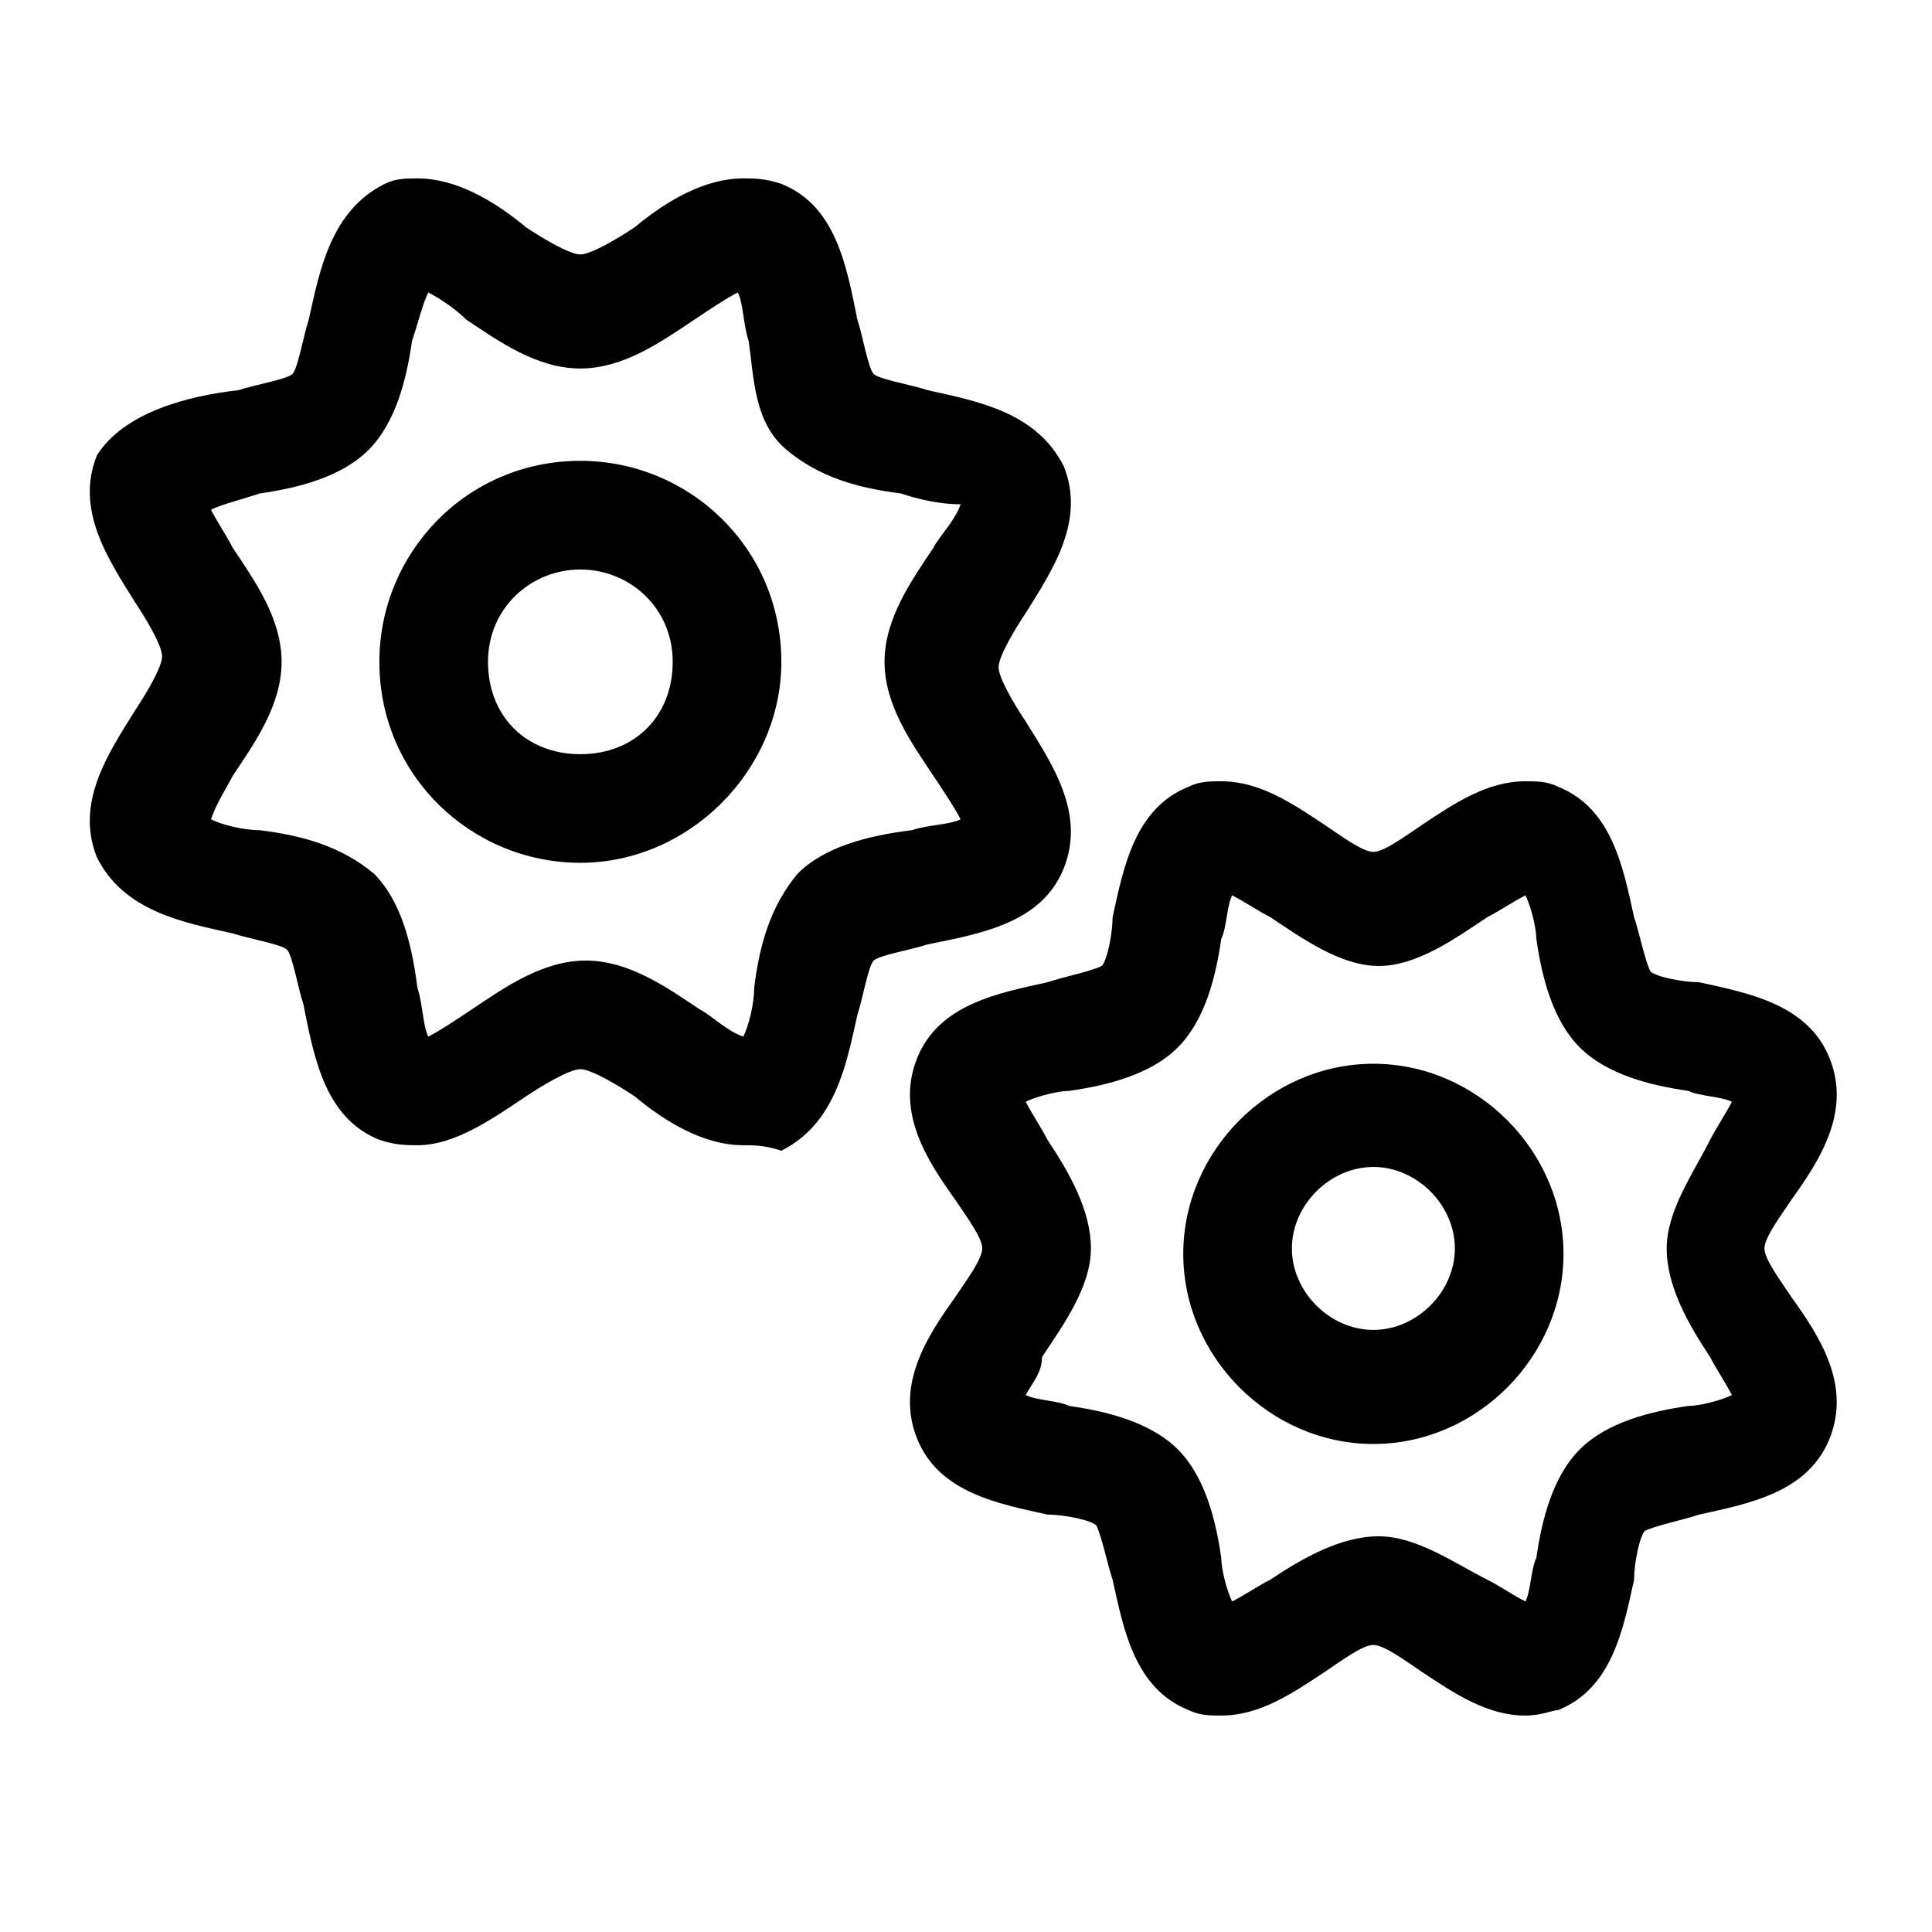
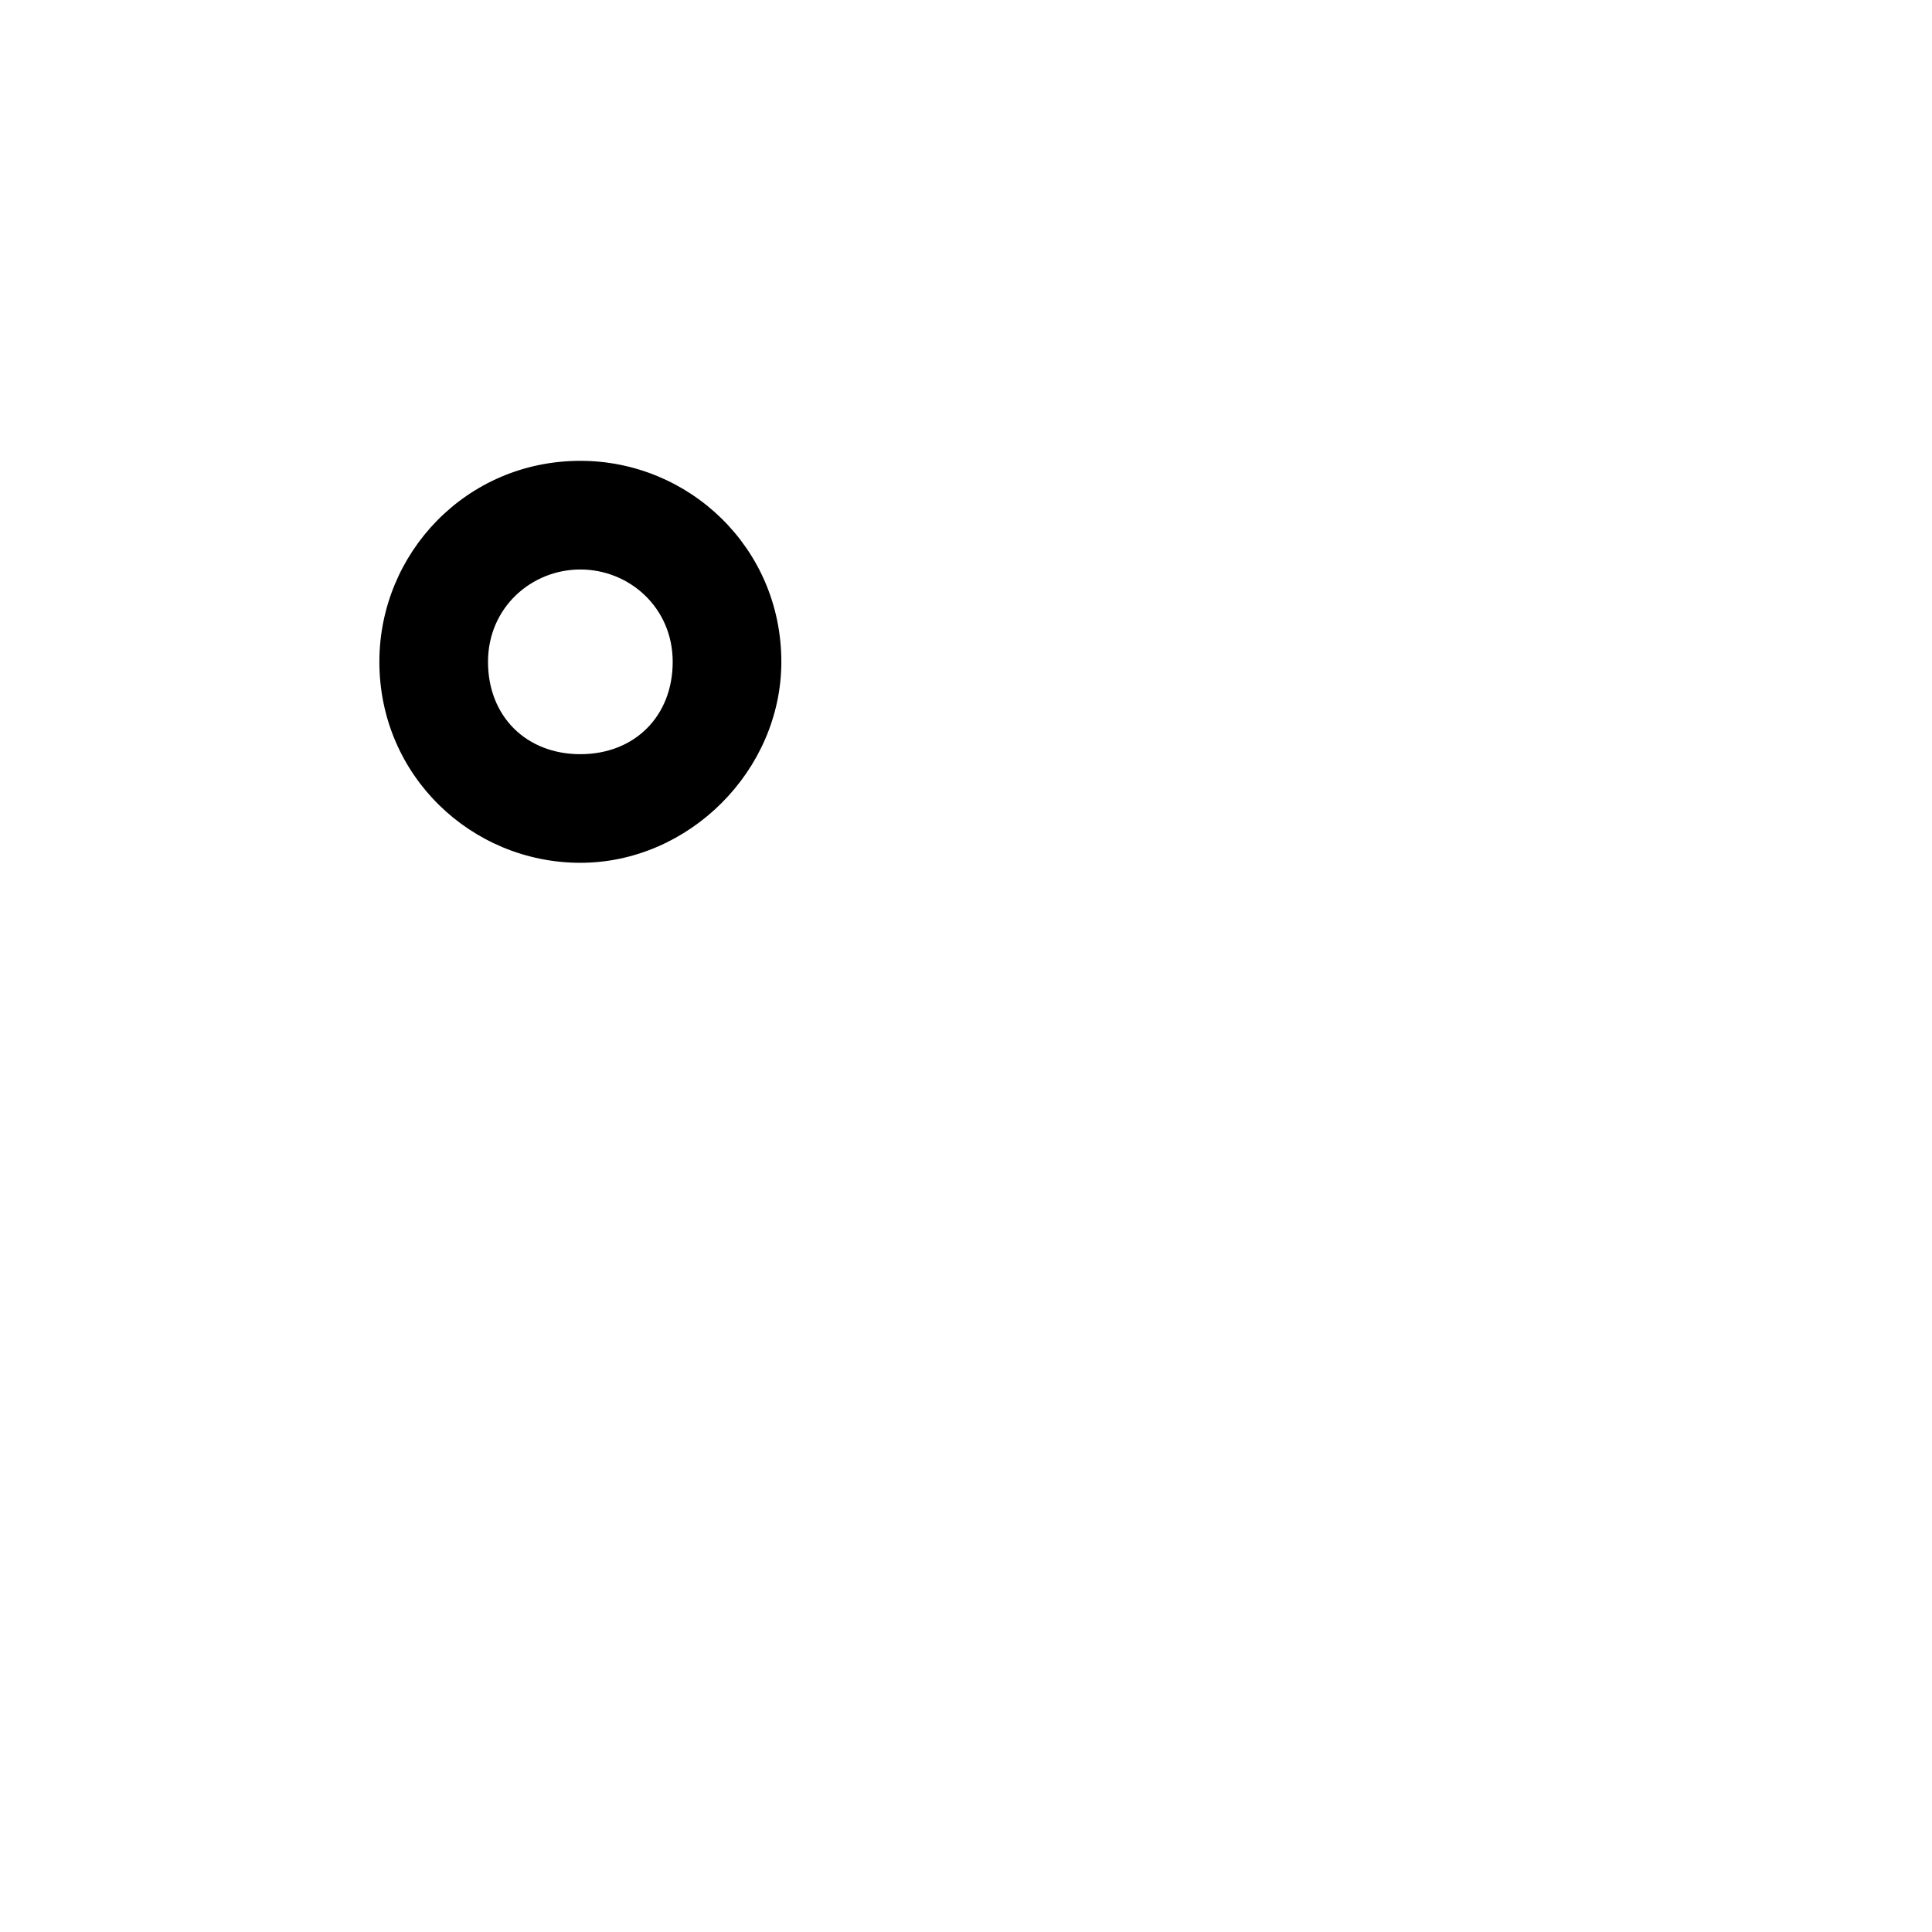
<svg xmlns="http://www.w3.org/2000/svg" fill="#000000" width="800px" height="800px" version="1.1" viewBox="144 144 512 512">
  <g>
-     <path d="m340.98 447.5c-10.078 0-20.152-5.758-28.789-12.957-4.32-2.879-11.516-7.199-14.395-7.199s-10.078 4.32-14.395 7.199c-8.637 5.758-18.715 12.957-28.789 12.957-2.879 0-5.758 0-10.078-1.441-14.395-5.758-17.273-21.594-20.152-35.988-1.441-4.32-2.879-12.957-4.32-14.395-1.441-1.441-10.078-2.879-14.395-4.32-12.957-2.879-28.789-5.758-35.988-20.152-5.758-14.395 2.879-27.352 10.078-38.867 2.879-4.32 7.199-11.516 7.199-14.395s-4.32-10.078-7.199-14.395c-7.199-11.516-15.836-24.473-10.078-38.867 7.203-11.504 24.477-15.824 37.434-17.262 4.32-1.441 12.957-2.879 14.395-4.32 1.441-1.441 2.879-10.078 4.32-14.395 2.879-12.957 5.758-28.789 20.152-35.988 2.875-1.438 5.754-1.438 8.633-1.438 10.078 0 20.152 5.758 28.789 12.957 4.32 2.879 11.516 7.199 14.395 7.199s10.078-4.32 14.395-7.199c8.637-7.199 18.715-12.957 28.789-12.957 2.879 0 5.758 0 10.078 1.441 14.395 5.758 17.273 21.594 20.152 35.988 1.441 4.32 2.879 12.957 4.32 14.395 1.441 1.441 10.078 2.879 14.395 4.32 12.957 2.879 28.789 5.758 35.988 20.152 5.758 14.395-2.879 27.352-10.078 38.867-2.879 4.32-7.199 11.516-7.199 14.395 0 2.879 4.32 10.078 7.199 14.395 7.199 11.516 15.836 24.473 10.078 38.867-5.758 14.395-21.594 17.273-35.988 20.152-4.32 1.441-12.957 2.879-14.395 4.32-1.441 1.441-2.879 10.078-4.32 14.395-2.879 12.957-5.758 28.789-20.152 35.988-4.32-1.453-7.199-1.453-10.078-1.453zm-141.07-86.367c2.879 1.441 8.637 2.879 12.957 2.879 11.516 1.441 21.594 4.32 30.23 11.516 7.199 7.199 10.078 18.715 11.516 30.23 1.441 4.32 1.441 10.078 2.879 12.957 2.879-1.441 7.199-4.32 11.516-7.199 8.637-5.758 18.715-12.957 30.23-12.957 11.516 0 21.594 7.199 30.23 12.957 2.879 1.441 7.199 5.758 11.516 7.199 1.441-2.879 2.879-8.637 2.879-12.957 1.441-11.516 4.32-21.594 11.516-30.23 7.199-7.199 18.715-10.078 30.23-11.516 4.32-1.441 10.078-1.441 12.957-2.879-1.441-2.879-4.32-7.199-7.199-11.516-5.758-8.637-12.957-18.715-12.957-30.23s7.199-21.594 12.957-30.23c1.441-2.879 5.758-7.199 7.199-11.516-5.769 0.004-11.527-1.434-15.844-2.875-11.516-1.441-21.594-4.32-30.23-11.516-8.637-7.195-8.637-18.711-10.074-28.789-1.441-4.32-1.441-10.078-2.879-12.957-2.879 1.441-7.199 4.32-11.516 7.199-8.637 5.758-18.715 12.957-30.23 12.957s-21.594-7.199-30.23-12.957c-2.875-2.879-7.195-5.758-10.074-7.195-1.438 2.879-2.879 8.637-4.316 12.953-1.441 10.078-4.32 21.594-11.516 28.789-7.199 7.199-18.715 10.078-28.789 11.516-4.32 1.441-10.078 2.879-12.957 4.32 1.441 2.879 4.32 7.195 5.758 10.074 5.758 8.637 12.957 18.715 12.957 30.23s-7.199 21.594-12.957 30.23c-1.438 2.875-4.316 7.195-5.758 11.512z" />
    <path d="m297.8 372.65c-28.789 0-53.262-23.031-53.262-53.262 0-28.789 23.031-53.262 53.262-53.262 28.789 0 53.262 23.031 53.262 53.262 0 28.793-24.473 53.262-53.262 53.262zm0-77.73c-12.957 0-24.473 10.078-24.473 24.473s10.078 24.473 24.473 24.473 24.473-10.078 24.473-24.473-11.516-24.473-24.473-24.473z" />
-     <path d="m548.26 598.64c-10.078 0-18.715-5.758-27.352-11.516-4.32-2.879-10.078-7.199-12.957-7.199s-8.637 4.32-12.957 7.199c-8.637 5.758-17.273 11.516-27.352 11.516-2.879 0-5.758 0-8.637-1.441-14.395-5.758-17.273-21.594-20.152-34.547-1.441-4.32-2.879-11.516-4.32-14.395-1.441-1.441-8.637-2.879-12.957-2.879-12.957-2.879-28.789-5.758-34.547-20.152s2.879-27.352 10.078-37.426c2.879-4.32 7.199-10.078 7.199-12.957s-4.32-8.637-7.199-12.957c-7.199-10.078-15.836-23.031-10.078-37.426 5.758-14.395 21.594-17.273 34.547-20.152 4.32-1.441 11.516-2.879 14.395-4.32 1.441-1.441 2.879-8.637 2.879-12.957 2.879-12.957 5.758-28.789 20.152-34.547 2.879-1.441 5.758-1.441 8.637-1.441 10.078 0 18.715 5.758 27.352 11.516 4.32 2.879 10.078 7.199 12.957 7.199 2.879 0 8.637-4.32 12.957-7.199 8.637-5.758 17.273-11.516 27.352-11.516 2.879 0 5.758 0 8.637 1.441 14.395 5.758 17.273 21.594 20.152 34.547 1.441 4.32 2.879 11.516 4.32 14.395 1.441 1.441 8.637 2.879 12.957 2.879 12.957 2.879 28.789 5.758 34.547 20.152 5.758 14.395-2.879 27.352-10.078 37.426-2.879 4.32-7.199 10.078-7.199 12.957s4.32 8.637 7.199 12.957c7.199 10.078 15.836 23.031 10.078 37.426-5.758 14.395-21.594 17.273-34.547 20.152-4.32 1.441-11.516 2.879-14.395 4.32-1.441 1.441-2.879 8.637-2.879 12.957-2.879 12.957-5.758 28.789-20.152 34.547-1.438 0-4.316 1.441-8.637 1.441zm-132.43-84.93c2.879 1.441 8.637 1.441 11.516 2.879 10.078 1.441 21.594 4.32 28.789 11.516 7.199 7.199 10.078 18.715 11.516 28.789 0 2.879 1.441 8.637 2.879 11.516 2.879-1.441 7.199-4.32 10.078-5.758 8.637-5.758 18.715-11.516 28.789-11.516 10.078 0 20.152 7.199 28.789 11.516 2.879 1.441 7.199 4.32 10.078 5.758 1.441-2.879 1.441-8.637 2.879-11.516 1.441-10.078 4.32-21.594 11.516-28.789 7.199-7.199 18.715-10.078 28.789-11.516 2.879 0 8.637-1.441 11.516-2.879-1.441-2.879-4.32-7.199-5.758-10.078-5.758-8.637-11.516-18.715-11.516-28.789 0-10.078 7.199-20.152 11.516-28.789 1.441-2.879 4.32-7.199 5.758-10.078-2.879-1.441-8.637-1.441-11.516-2.879-10.078-1.441-21.594-4.32-28.789-11.516-7.199-7.199-10.078-18.715-11.516-28.789 0-2.879-1.441-8.637-2.879-11.516-2.879 1.441-7.199 4.32-10.078 5.758-8.637 5.758-18.715 12.957-28.789 12.957-10.078 0-20.152-7.199-28.789-12.957-2.879-1.441-7.199-4.32-10.078-5.758-1.441 2.879-1.441 8.637-2.879 11.516-1.441 10.078-4.32 21.594-11.516 28.789-7.199 7.199-18.715 10.078-28.789 11.516-2.879 0-8.637 1.441-11.516 2.879 1.441 2.879 4.32 7.199 5.758 10.078 5.758 8.637 11.516 18.715 11.516 28.789 0 10.078-7.199 20.152-12.957 28.789 0.004 4.32-2.875 7.199-4.316 10.078z" />
-     <path d="m507.96 526.67c-27.352 0-50.383-23.031-50.383-50.383 0-27.352 23.031-50.383 50.383-50.383 27.352 0 50.383 23.031 50.383 50.383 0 27.352-23.031 50.383-50.383 50.383zm0-73.414c-11.516 0-21.594 10.078-21.594 21.594 0 11.516 10.078 21.594 21.594 21.594s21.594-10.078 21.594-21.594c0-11.516-10.078-21.594-21.594-21.594z" />
  </g>
</svg>